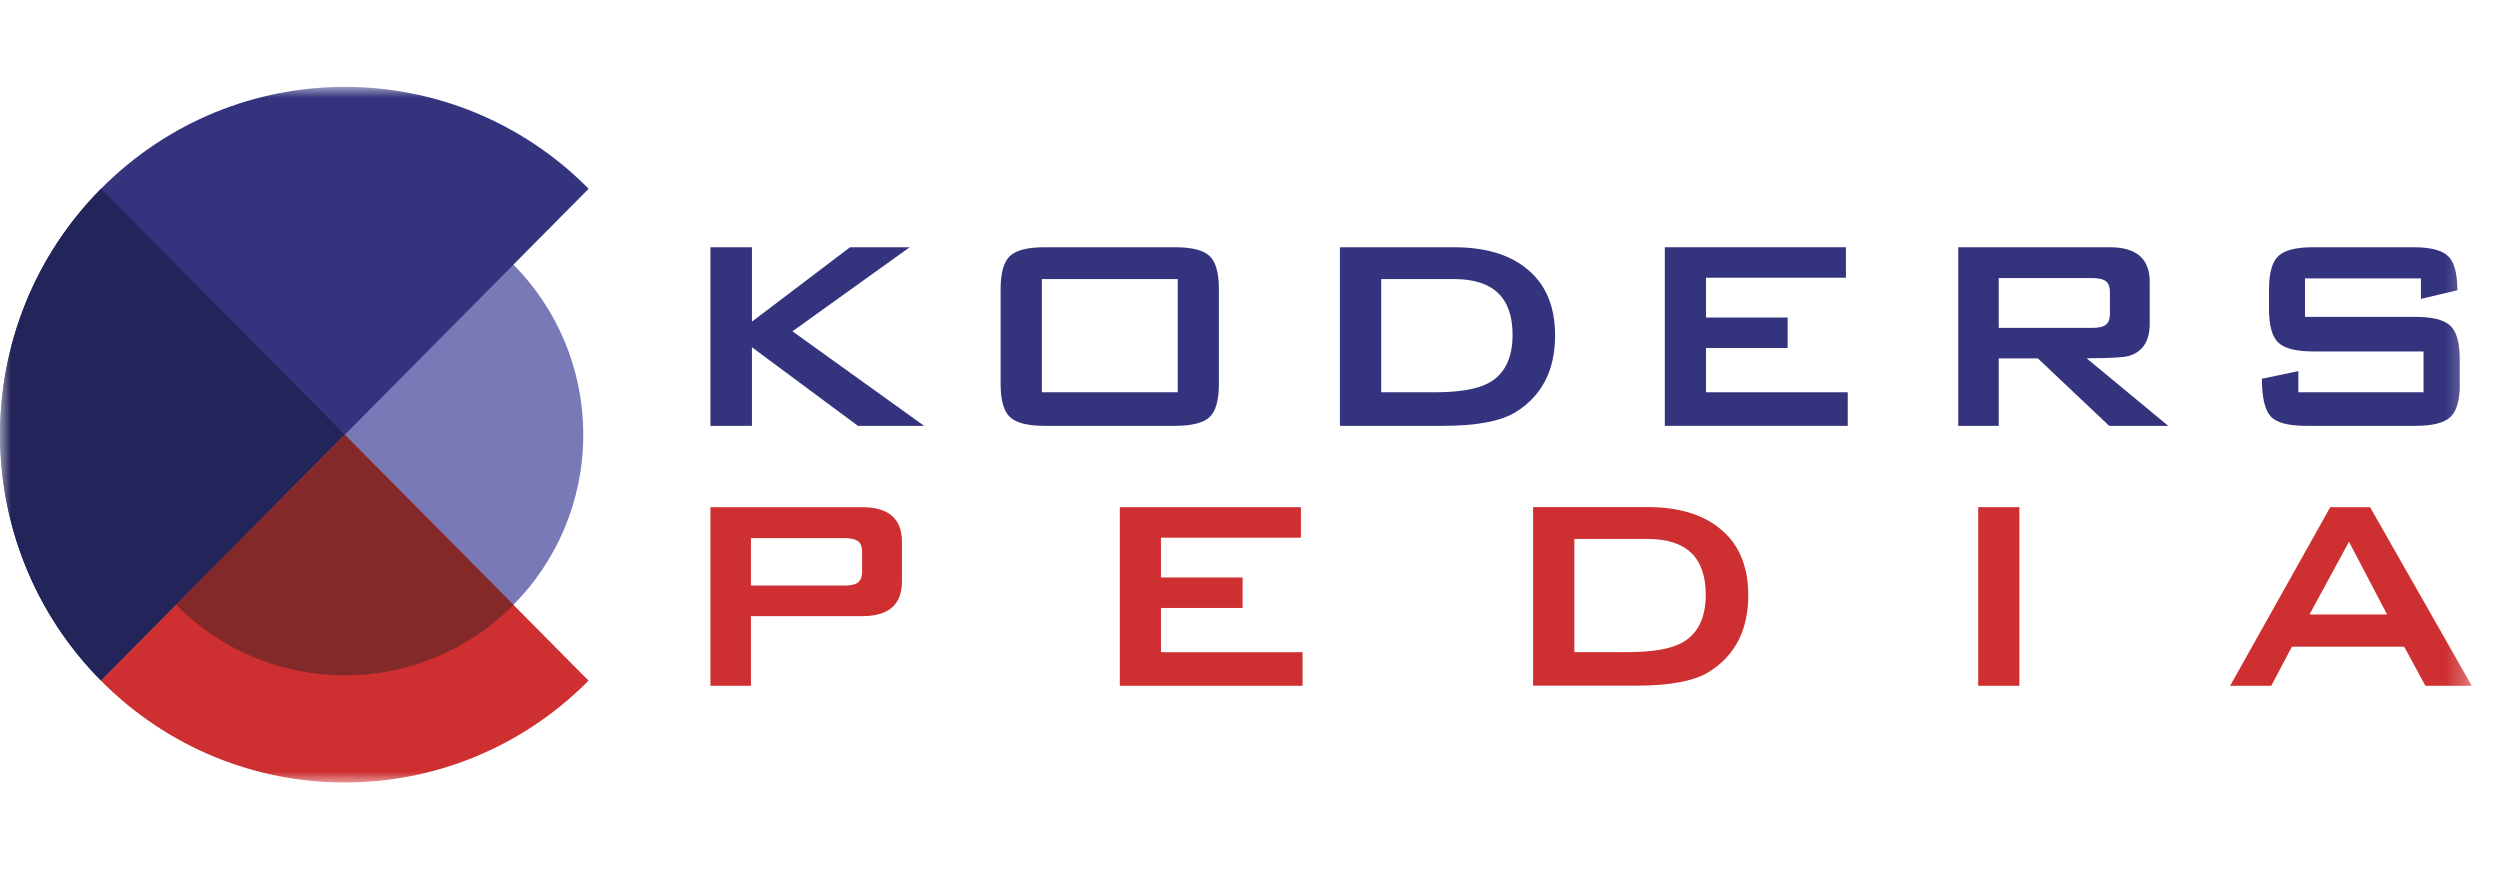
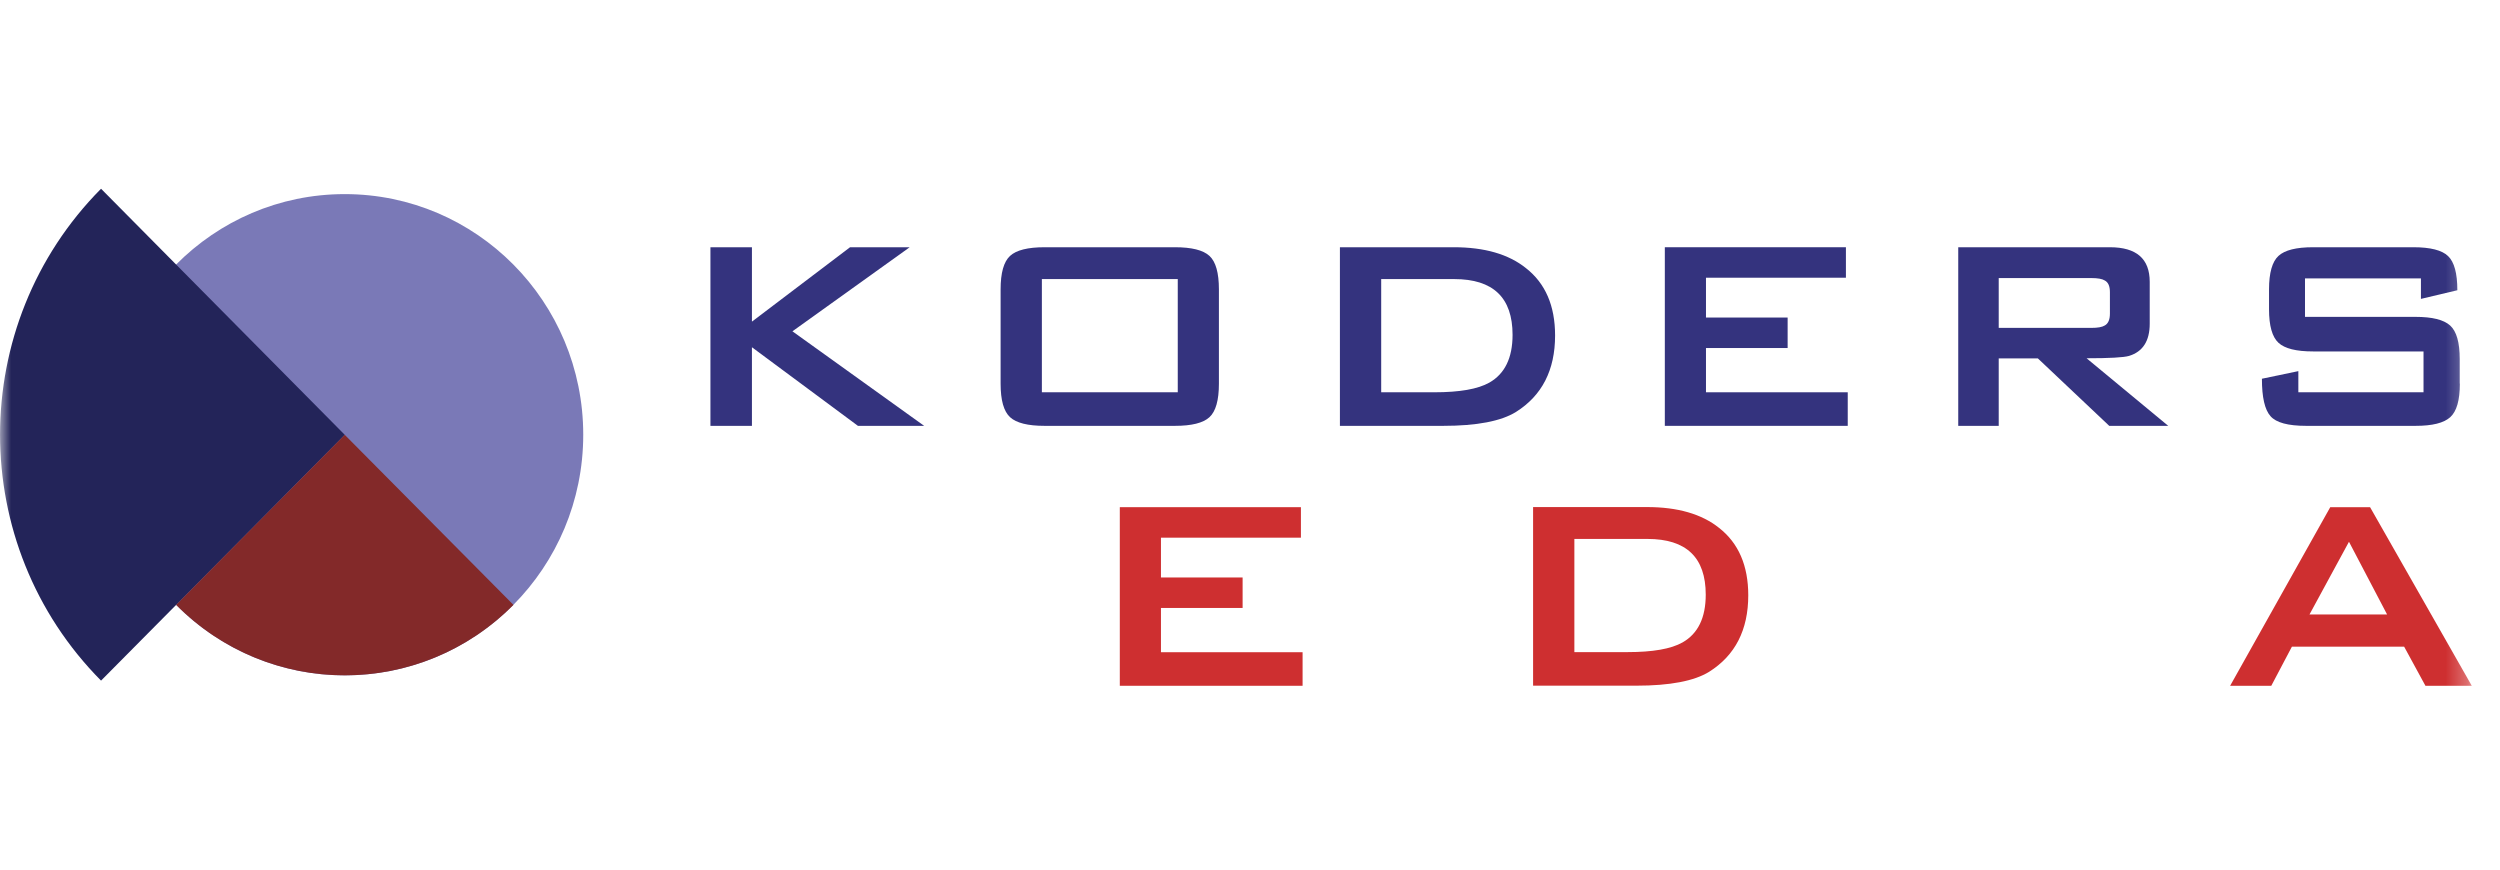
<svg xmlns="http://www.w3.org/2000/svg" width="115" height="40" viewBox="0 0 115 40" fill="none">
  <mask id="mask0_9545_1677" style="mask-type:luminance" maskUnits="userSpaceOnUse" x="0" y="4" width="114" height="32">
    <path d="M113.702 4H0V36H113.702V4Z" fill="white" />
  </mask>
  <g mask="url(#mask0_9545_1677)">
    <path d="M42.511 19.589H39.465L34.589 15.973V19.589H32.68V11.373H34.589V14.795L39.102 11.373H41.846L36.452 15.24L42.511 19.589Z" fill="#34337E" />
    <path d="M56.07 17.647C56.07 18.412 55.925 18.924 55.635 19.191C55.344 19.458 54.815 19.589 54.047 19.589H48.051C47.283 19.589 46.754 19.458 46.463 19.191C46.173 18.924 46.028 18.412 46.028 17.647V13.315C46.028 12.55 46.173 12.038 46.463 11.771C46.754 11.504 47.283 11.373 48.051 11.373H54.047C54.815 11.373 55.344 11.504 55.635 11.771C55.925 12.038 56.07 12.55 56.07 13.315V17.647ZM54.177 18.045V12.838H47.926V18.045H54.177Z" fill="#34337E" />
    <path d="M71.534 15.434C71.534 17.025 70.932 18.197 69.734 18.95C69.049 19.374 67.934 19.589 66.388 19.589H61.636V11.373H66.876C68.287 11.373 69.392 11.692 70.19 12.331C71.088 13.032 71.534 14.063 71.534 15.434ZM69.578 15.402C69.578 13.691 68.686 12.838 66.897 12.838H63.535V18.045H65.984C67.14 18.045 67.981 17.899 68.51 17.6C69.22 17.197 69.578 16.465 69.578 15.402Z" fill="#34337E" />
    <path d="M84.996 19.589H76.582V11.373H84.912V12.775H78.475V14.607H82.231V16.009H78.475V18.045H84.996V19.589Z" fill="#34337E" />
    <path d="M99.738 19.589H97.025L93.741 16.486H91.941V19.589H90.079V11.373H97.056C98.275 11.373 98.887 11.902 98.887 12.964V14.89C98.887 15.685 98.57 16.177 97.938 16.371C97.694 16.444 97.045 16.48 95.982 16.48L99.738 19.589ZM97.056 14.429V13.44C97.056 13.163 96.978 12.985 96.817 12.901C96.703 12.828 96.496 12.791 96.2 12.791H91.941V15.083H96.2C96.496 15.083 96.698 15.047 96.817 14.973C96.973 14.89 97.056 14.707 97.056 14.429Z" fill="#34337E" />
    <path d="M113.153 17.647C113.153 18.412 113.007 18.924 112.711 19.191C112.416 19.458 111.887 19.589 111.119 19.589H106.082C105.252 19.589 104.702 19.442 104.443 19.144C104.178 18.846 104.048 18.275 104.048 17.422L105.724 17.072V18.045H111.482V16.166H106.399C105.631 16.166 105.102 16.036 104.811 15.769C104.521 15.502 104.375 14.989 104.375 14.225V13.315C104.375 12.55 104.521 12.038 104.811 11.771C105.102 11.504 105.631 11.373 106.399 11.373H111.02C111.798 11.373 112.333 11.509 112.613 11.781C112.898 12.053 113.038 12.577 113.038 13.351L111.363 13.749V12.807H106.03V14.576H111.114C111.882 14.576 112.411 14.707 112.706 14.973C113.002 15.24 113.147 15.753 113.147 16.517V17.647H113.153Z" fill="#34337E" />
-     <path d="M41.489 26.752C41.489 27.815 40.877 28.343 39.657 28.343H34.543V31.546H32.68V23.33H39.657C40.877 23.33 41.489 23.859 41.489 24.921V26.752ZM39.657 26.276V25.402C39.657 25.125 39.58 24.947 39.419 24.863C39.305 24.79 39.097 24.753 38.801 24.753H34.543V26.936H38.801C39.097 26.936 39.3 26.899 39.419 26.826C39.58 26.732 39.657 26.548 39.657 26.276Z" fill="#CE2F30" />
    <path d="M59.919 31.546H51.511V23.33H59.842V24.733H53.404V26.564H57.16V27.966H53.404V30.002H59.919V31.546Z" fill="#CE2F30" />
    <path d="M80.42 27.386C80.42 28.977 79.818 30.149 78.62 30.903C77.935 31.326 76.82 31.541 75.274 31.541H70.522V23.325H75.762C77.172 23.325 78.277 23.644 79.077 24.283C79.974 24.984 80.42 26.02 80.42 27.386ZM78.464 27.355C78.464 25.643 77.572 24.791 75.782 24.791H72.421V29.997H74.87C76.026 29.997 76.867 29.851 77.396 29.552C78.106 29.15 78.464 28.417 78.464 27.355Z" fill="#CE2F30" />
-     <path d="M92.891 31.546H90.997V23.33H92.891V31.546Z" fill="#CE2F30" />
    <path d="M113.702 31.546H111.57L110.59 29.746H105.428L104.479 31.546H102.586L107.192 23.33H109.023L113.702 31.546ZM109.806 28.265L108.053 24.921L106.237 28.265H109.806Z" fill="#CE2F30" />
    <path d="M15.858 31.064C21.917 31.064 26.829 26.109 26.829 19.997C26.829 13.884 21.917 8.929 15.858 8.929C9.798 8.929 4.886 13.884 4.886 19.997C4.886 26.109 9.798 31.064 15.858 31.064Z" fill="#7A79B7" />
-     <path d="M23.618 27.825C19.333 32.147 12.387 32.147 8.103 27.825C3.818 23.502 3.818 16.495 8.103 12.173L23.618 27.825Z" fill="#737099" />
-     <path d="M4.648 31.31C-1.546 25.062 -1.546 14.931 4.648 8.682C10.842 2.434 20.884 2.434 27.078 8.682L4.648 31.31Z" fill="#34337E" />
    <path d="M15.858 20.001L4.648 31.309C-1.546 25.061 -1.546 14.93 4.648 8.682L15.858 20.001Z" fill="#232459" />
-     <path d="M27.073 31.31C20.879 37.558 10.836 37.558 4.643 31.31L15.858 19.996L27.073 31.31Z" fill="#CE2F30" />
    <path d="M23.618 27.824C19.333 32.147 12.387 32.147 8.102 27.824L15.857 20.001L23.618 27.824Z" fill="#832929" />
  </g>
</svg>